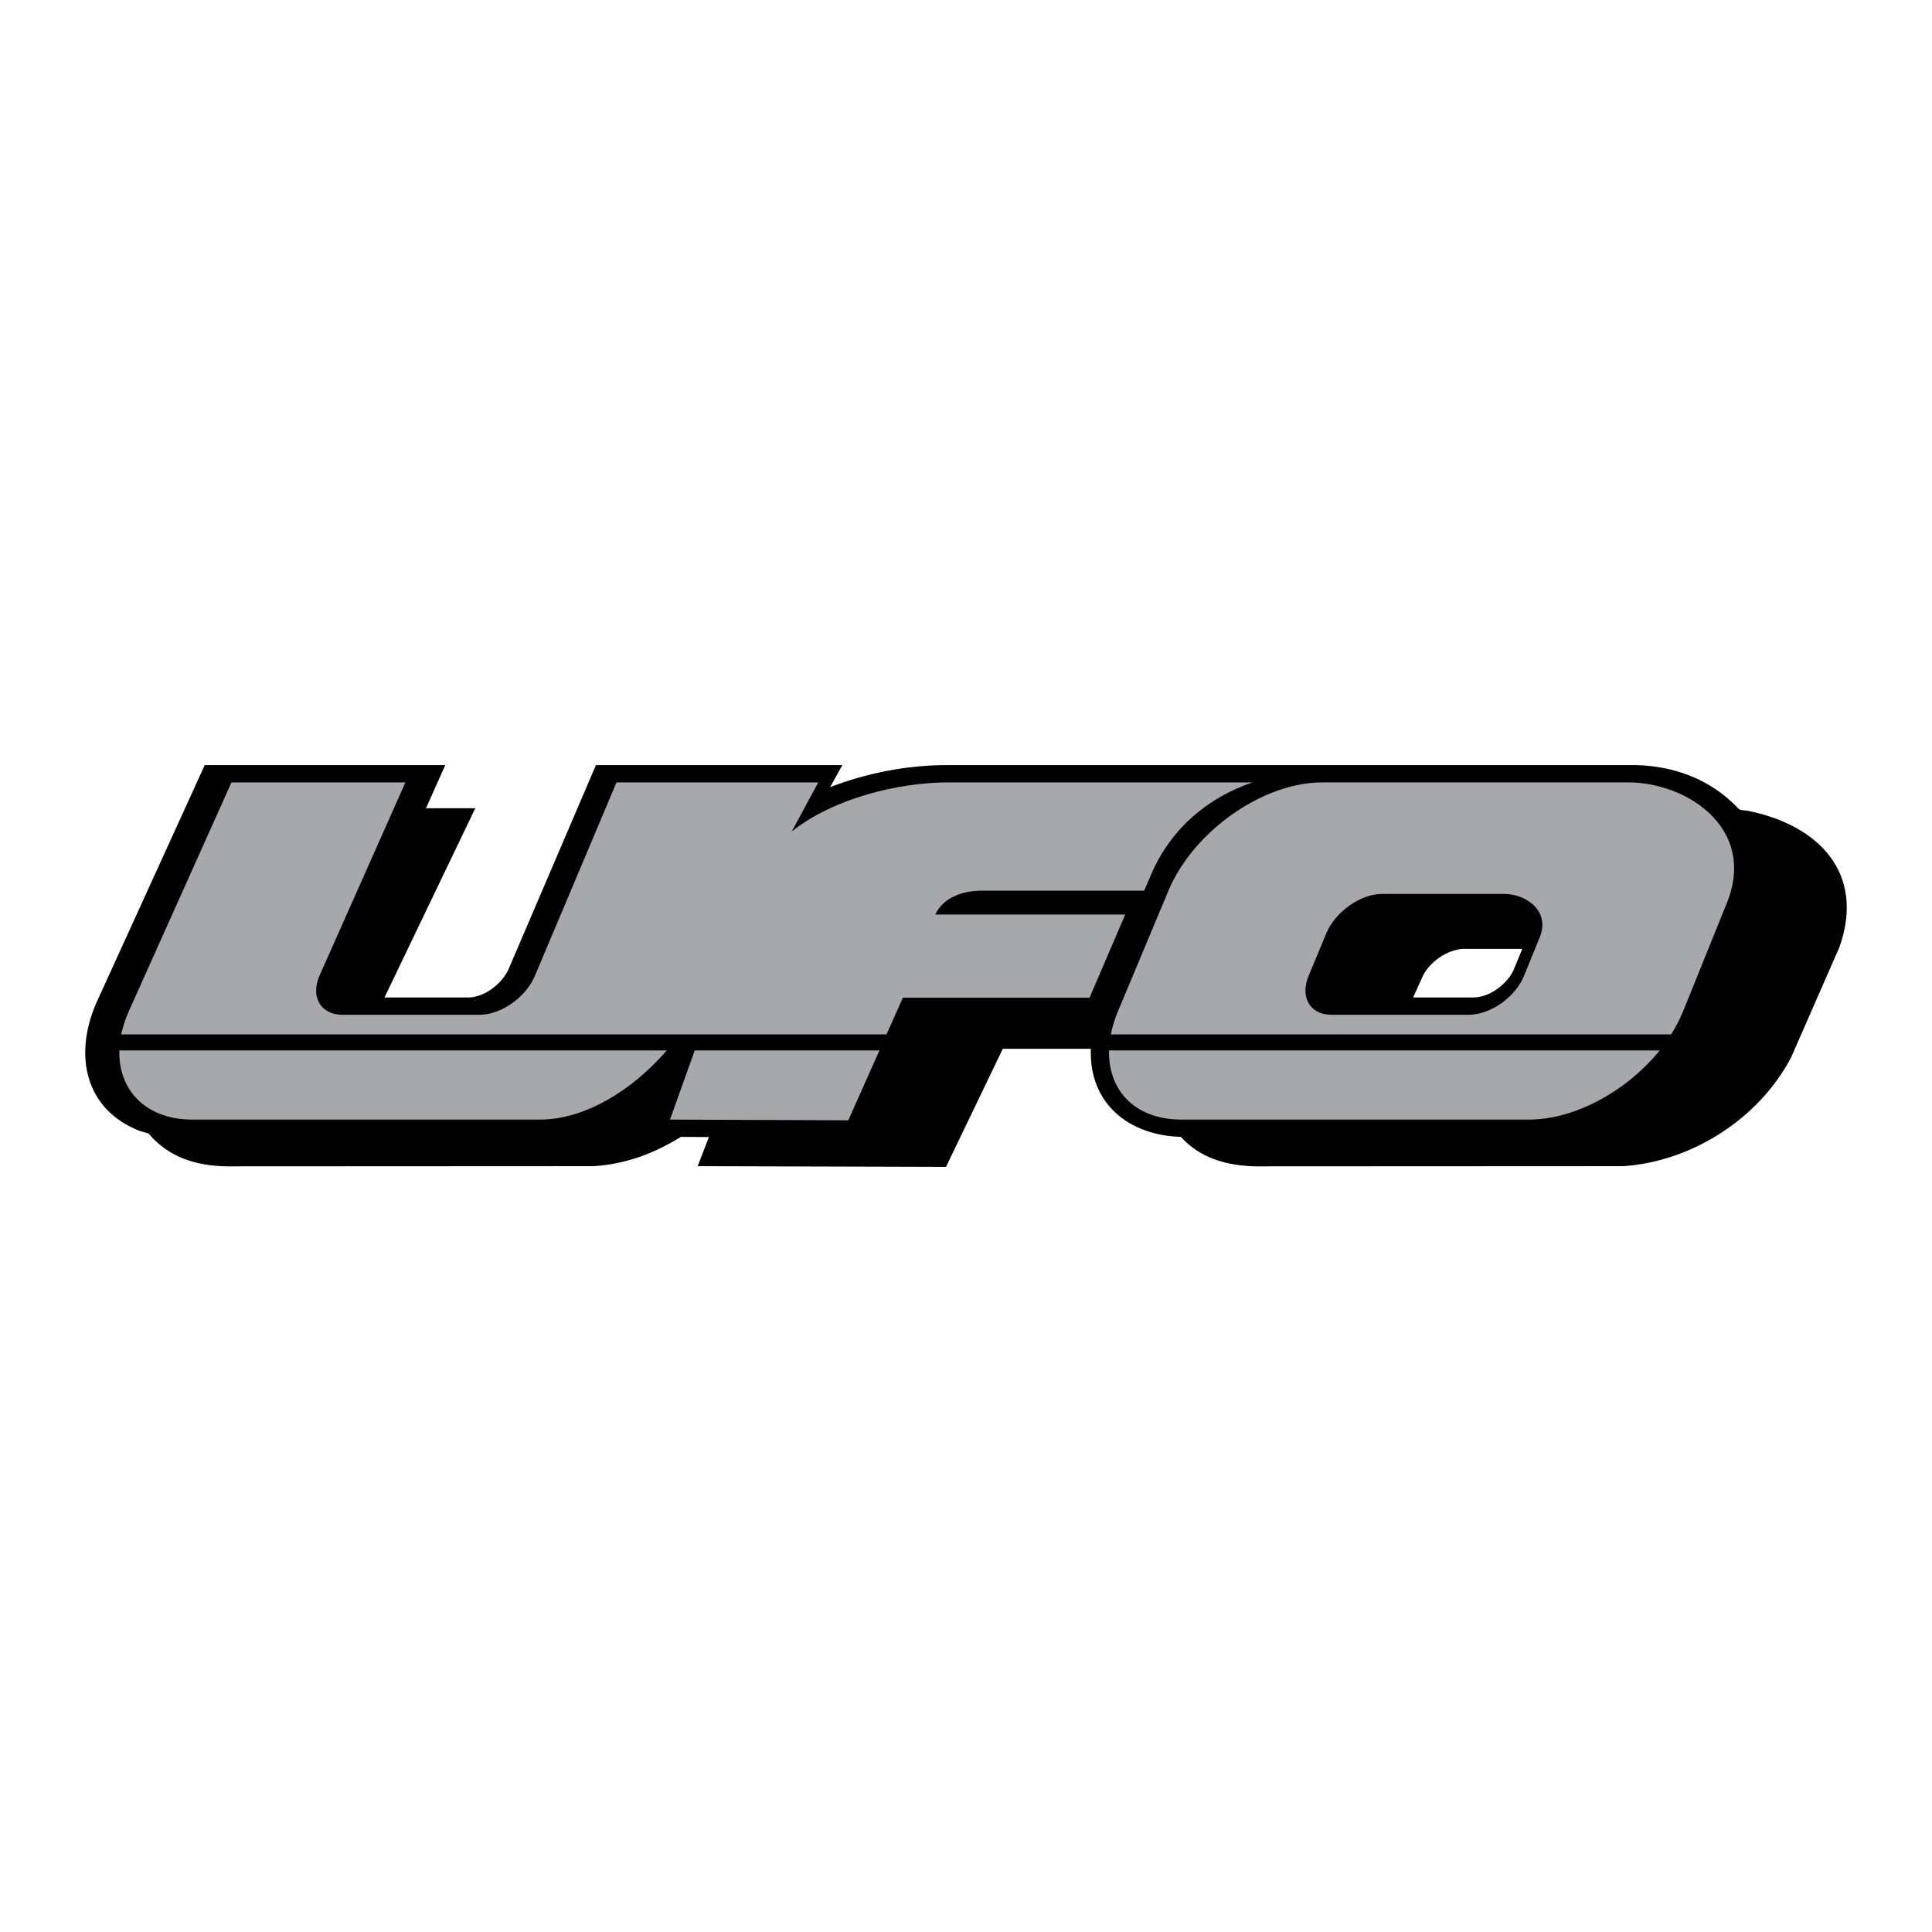
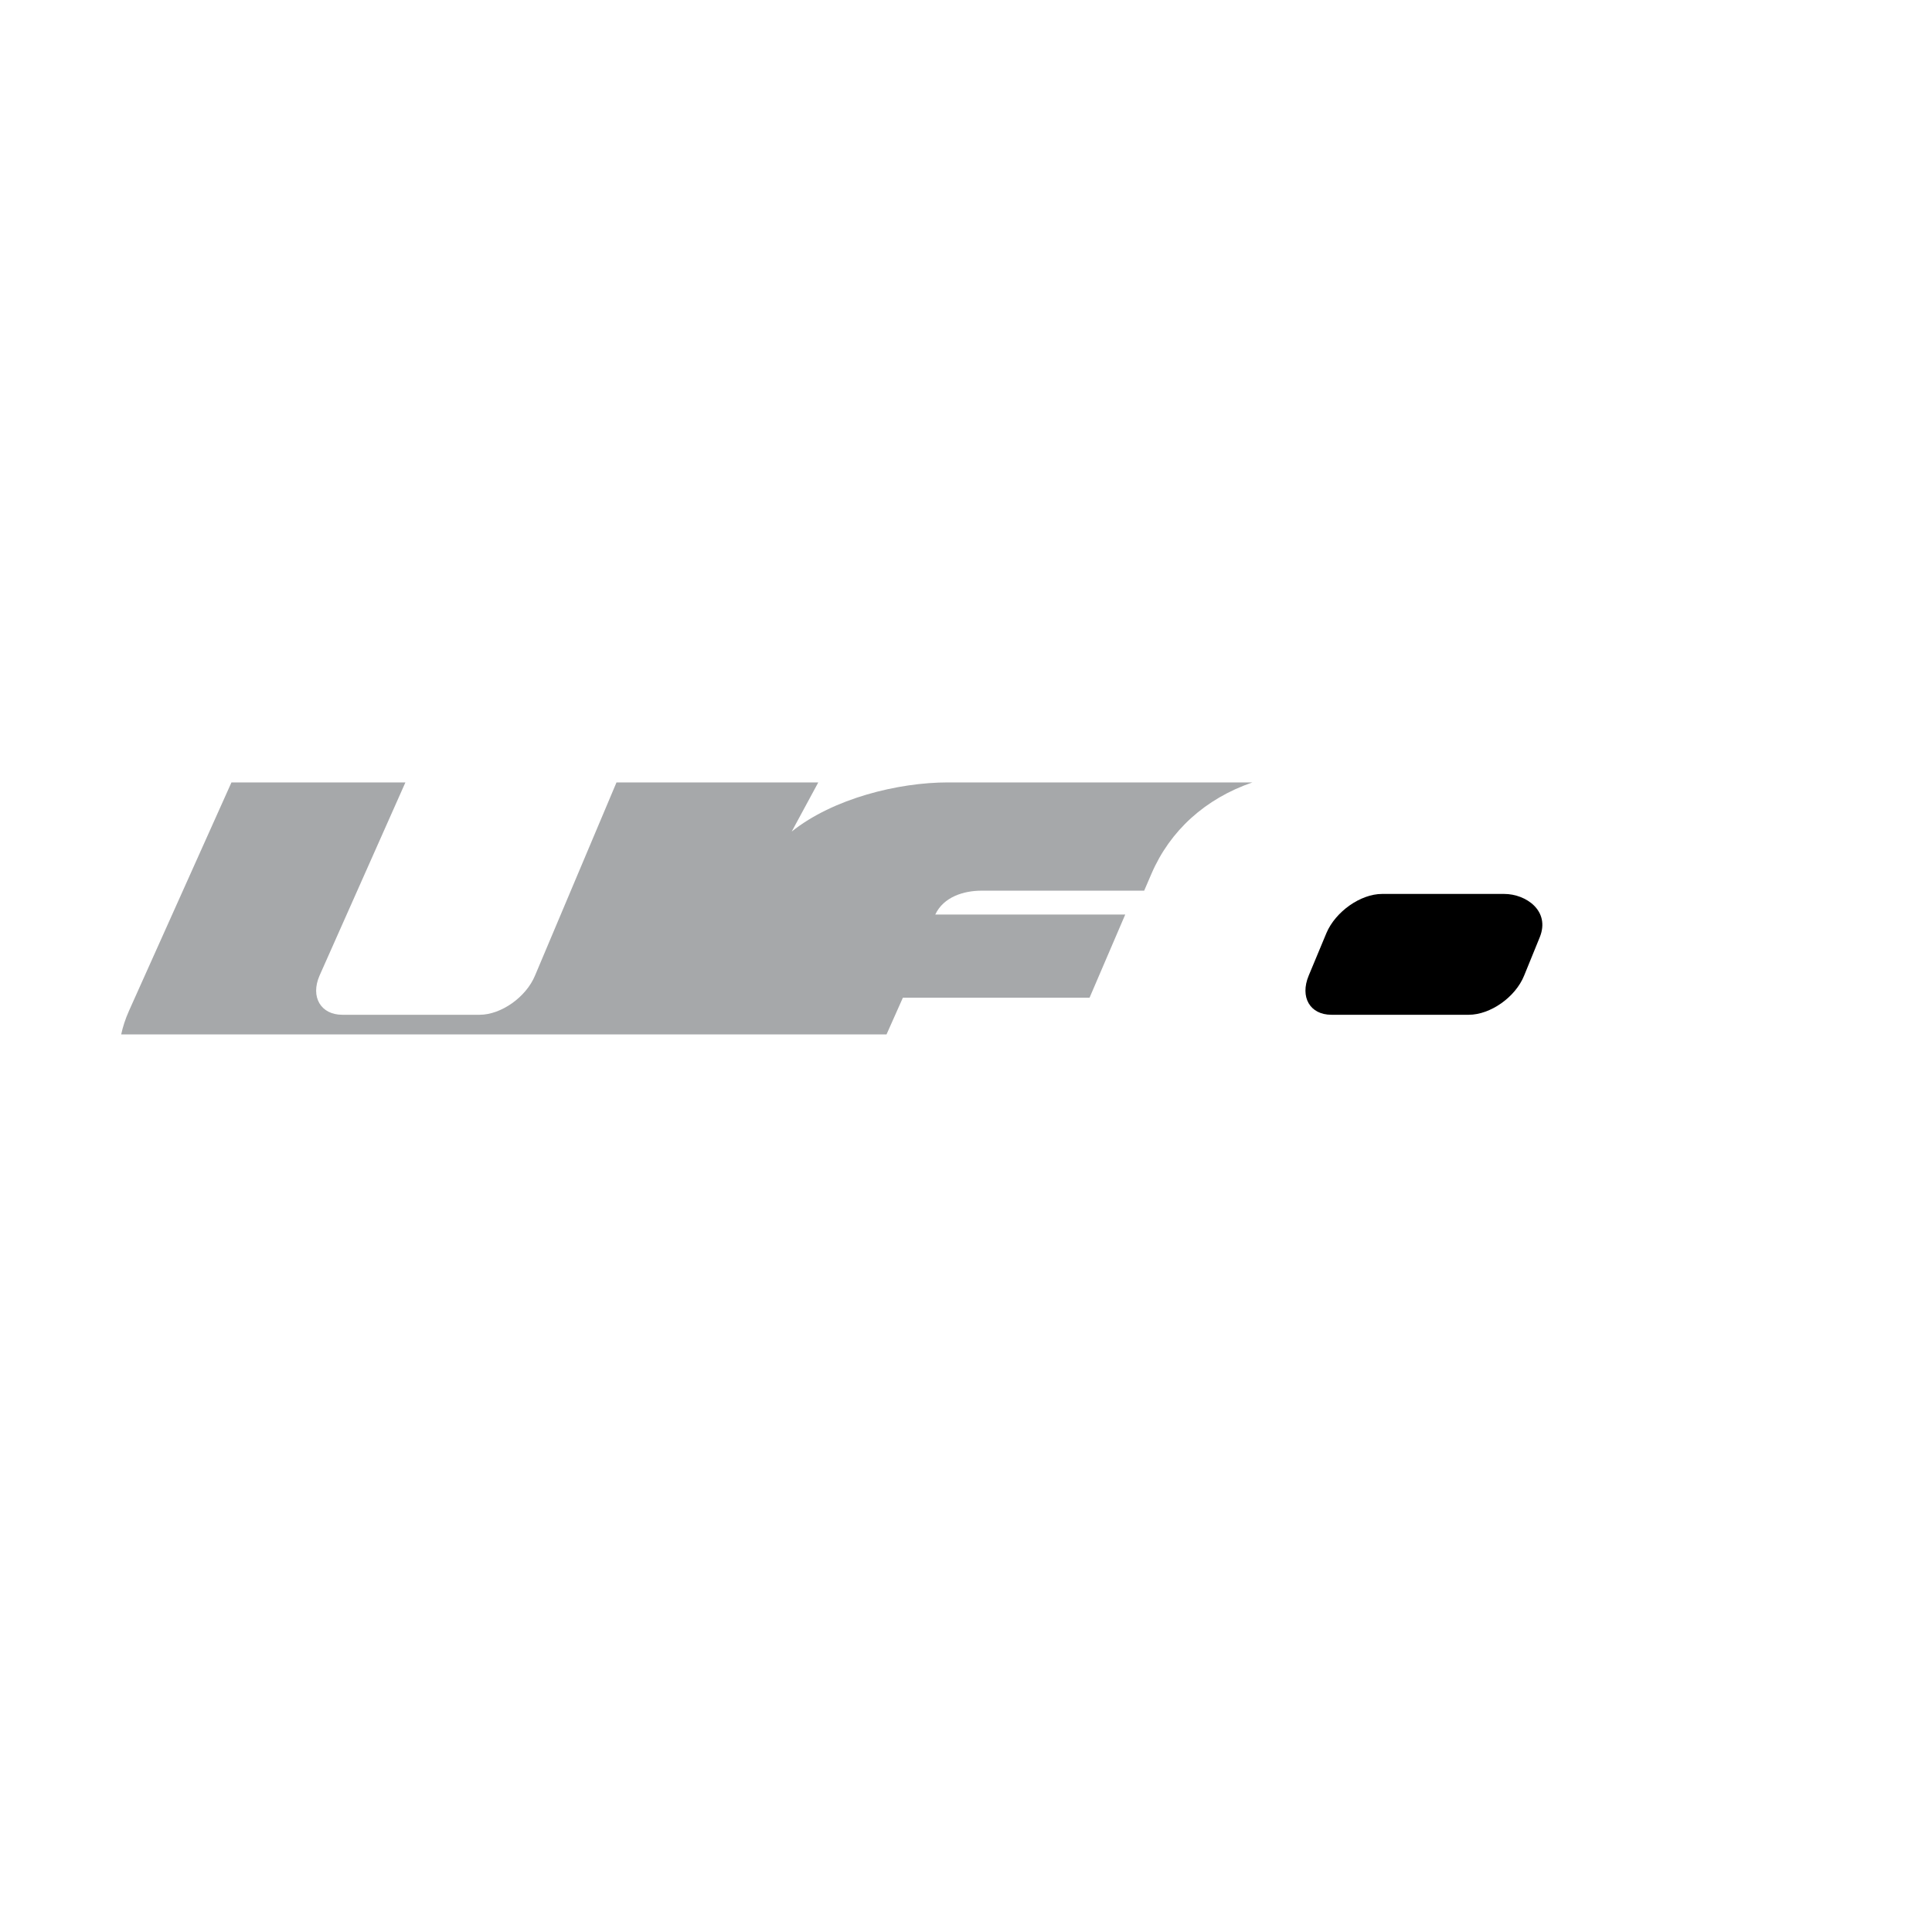
<svg xmlns="http://www.w3.org/2000/svg" width="2500" height="2500" viewBox="0 0 192.756 192.756">
  <g fill-rule="evenodd" clip-rule="evenodd">
-     <path fill="#fff" d="M0 0h192.756v192.756H0V0z" />
-     <path d="M108.834 104.639h-8.785l-5.665 11.781-24.781-.072 1.125-2.904-2.795-.018c-2.705 1.67-5.519 2.723-8.714 2.922l-36.689.018c-3.014-.072-5.719-.906-7.716-3.285-.29-.072-.581-.164-.89-.254-5.464-2.143-6.553-7.533-4.356-12.672l10.856-23.818h24L42.5 80.638h4.92L38.36 99.52h8.496c1.58-.109 3.141-1.344 3.831-2.705l8.769-20.479h24.581l-1.216 2.197c3.649-1.398 7.498-2.16 11.401-2.197h69.004c3.85.091 7.426 1.434 10.113 4.23.234.327.545.254.943.309 7.225 1.416 11.836 6.281 9.24 13.616l-4.811 10.982c-3.178 6.1-9.877 10.404-16.721 10.875l-36.779.018c-2.797-.072-5.465-.799-7.389-2.939-5.193-.148-9.187-3.323-8.988-8.788z" />
-     <path d="M11.91 104.803h54.608c-3.377 3.92-8.115 6.898-12.654 6.898H19.189c-4.575 0-7.389-2.887-7.279-6.898zM69.313 104.803H87.74l-3.105 6.97-17.791-.072 2.469-6.898zM110.65 104.803h54.936c-3.27 4.047-8.461 6.898-13.035 6.898h-34.676c-4.592 0-7.316-2.869-7.225-6.898zM166.729 103.205h-55.896c.145-.764.381-1.545.727-2.361l4.992-11.927c2.486-5.973 9.422-10.856 15.395-10.856h30.48c5.973 0 12.854 4.648 9.859 12.036l-4.34 10.747a15.429 15.429 0 0 1-1.217 2.361z" fill="#a6a8aa" />
    <path d="M12.091 103.205c.164-.764.417-1.545.781-2.361l10.221-22.783h17.355L31.879 97.34c-.926 2.125.127 3.904 2.27 3.904h13.707c2.142 0 4.629-1.762 5.519-3.904l8.133-19.279H81.64l-2.65 4.902c4.139-3.304 10.62-4.902 15.594-4.902h30.371c-4.701 1.616-8.223 4.811-10.074 9.114l-.727 1.688h-16.23c-1.742 0-3.775.599-4.611 2.378h18.953l-3.559 8.296H90.082l-1.634 3.668H12.091z" fill="#a6a8aa" />
    <path d="M132.836 101.244h13.705c2.143 0 4.648-1.744 5.52-3.904l1.561-3.83c1.072-2.651-1.396-4.321-3.539-4.321h-12.199c-2.143 0-4.631 1.761-5.539 3.885l-1.777 4.266c-.892 2.142.125 3.904 2.268 3.904z" />
-     <path d="M151.879 94.672h-5.955c-1.598.109-3.213 1.289-3.92 2.596l-1.018 2.252h6.045c1.615-.037 3.268-1.289 3.957-2.688l.891-2.16z" fill="#fff" />
  </g>
</svg>